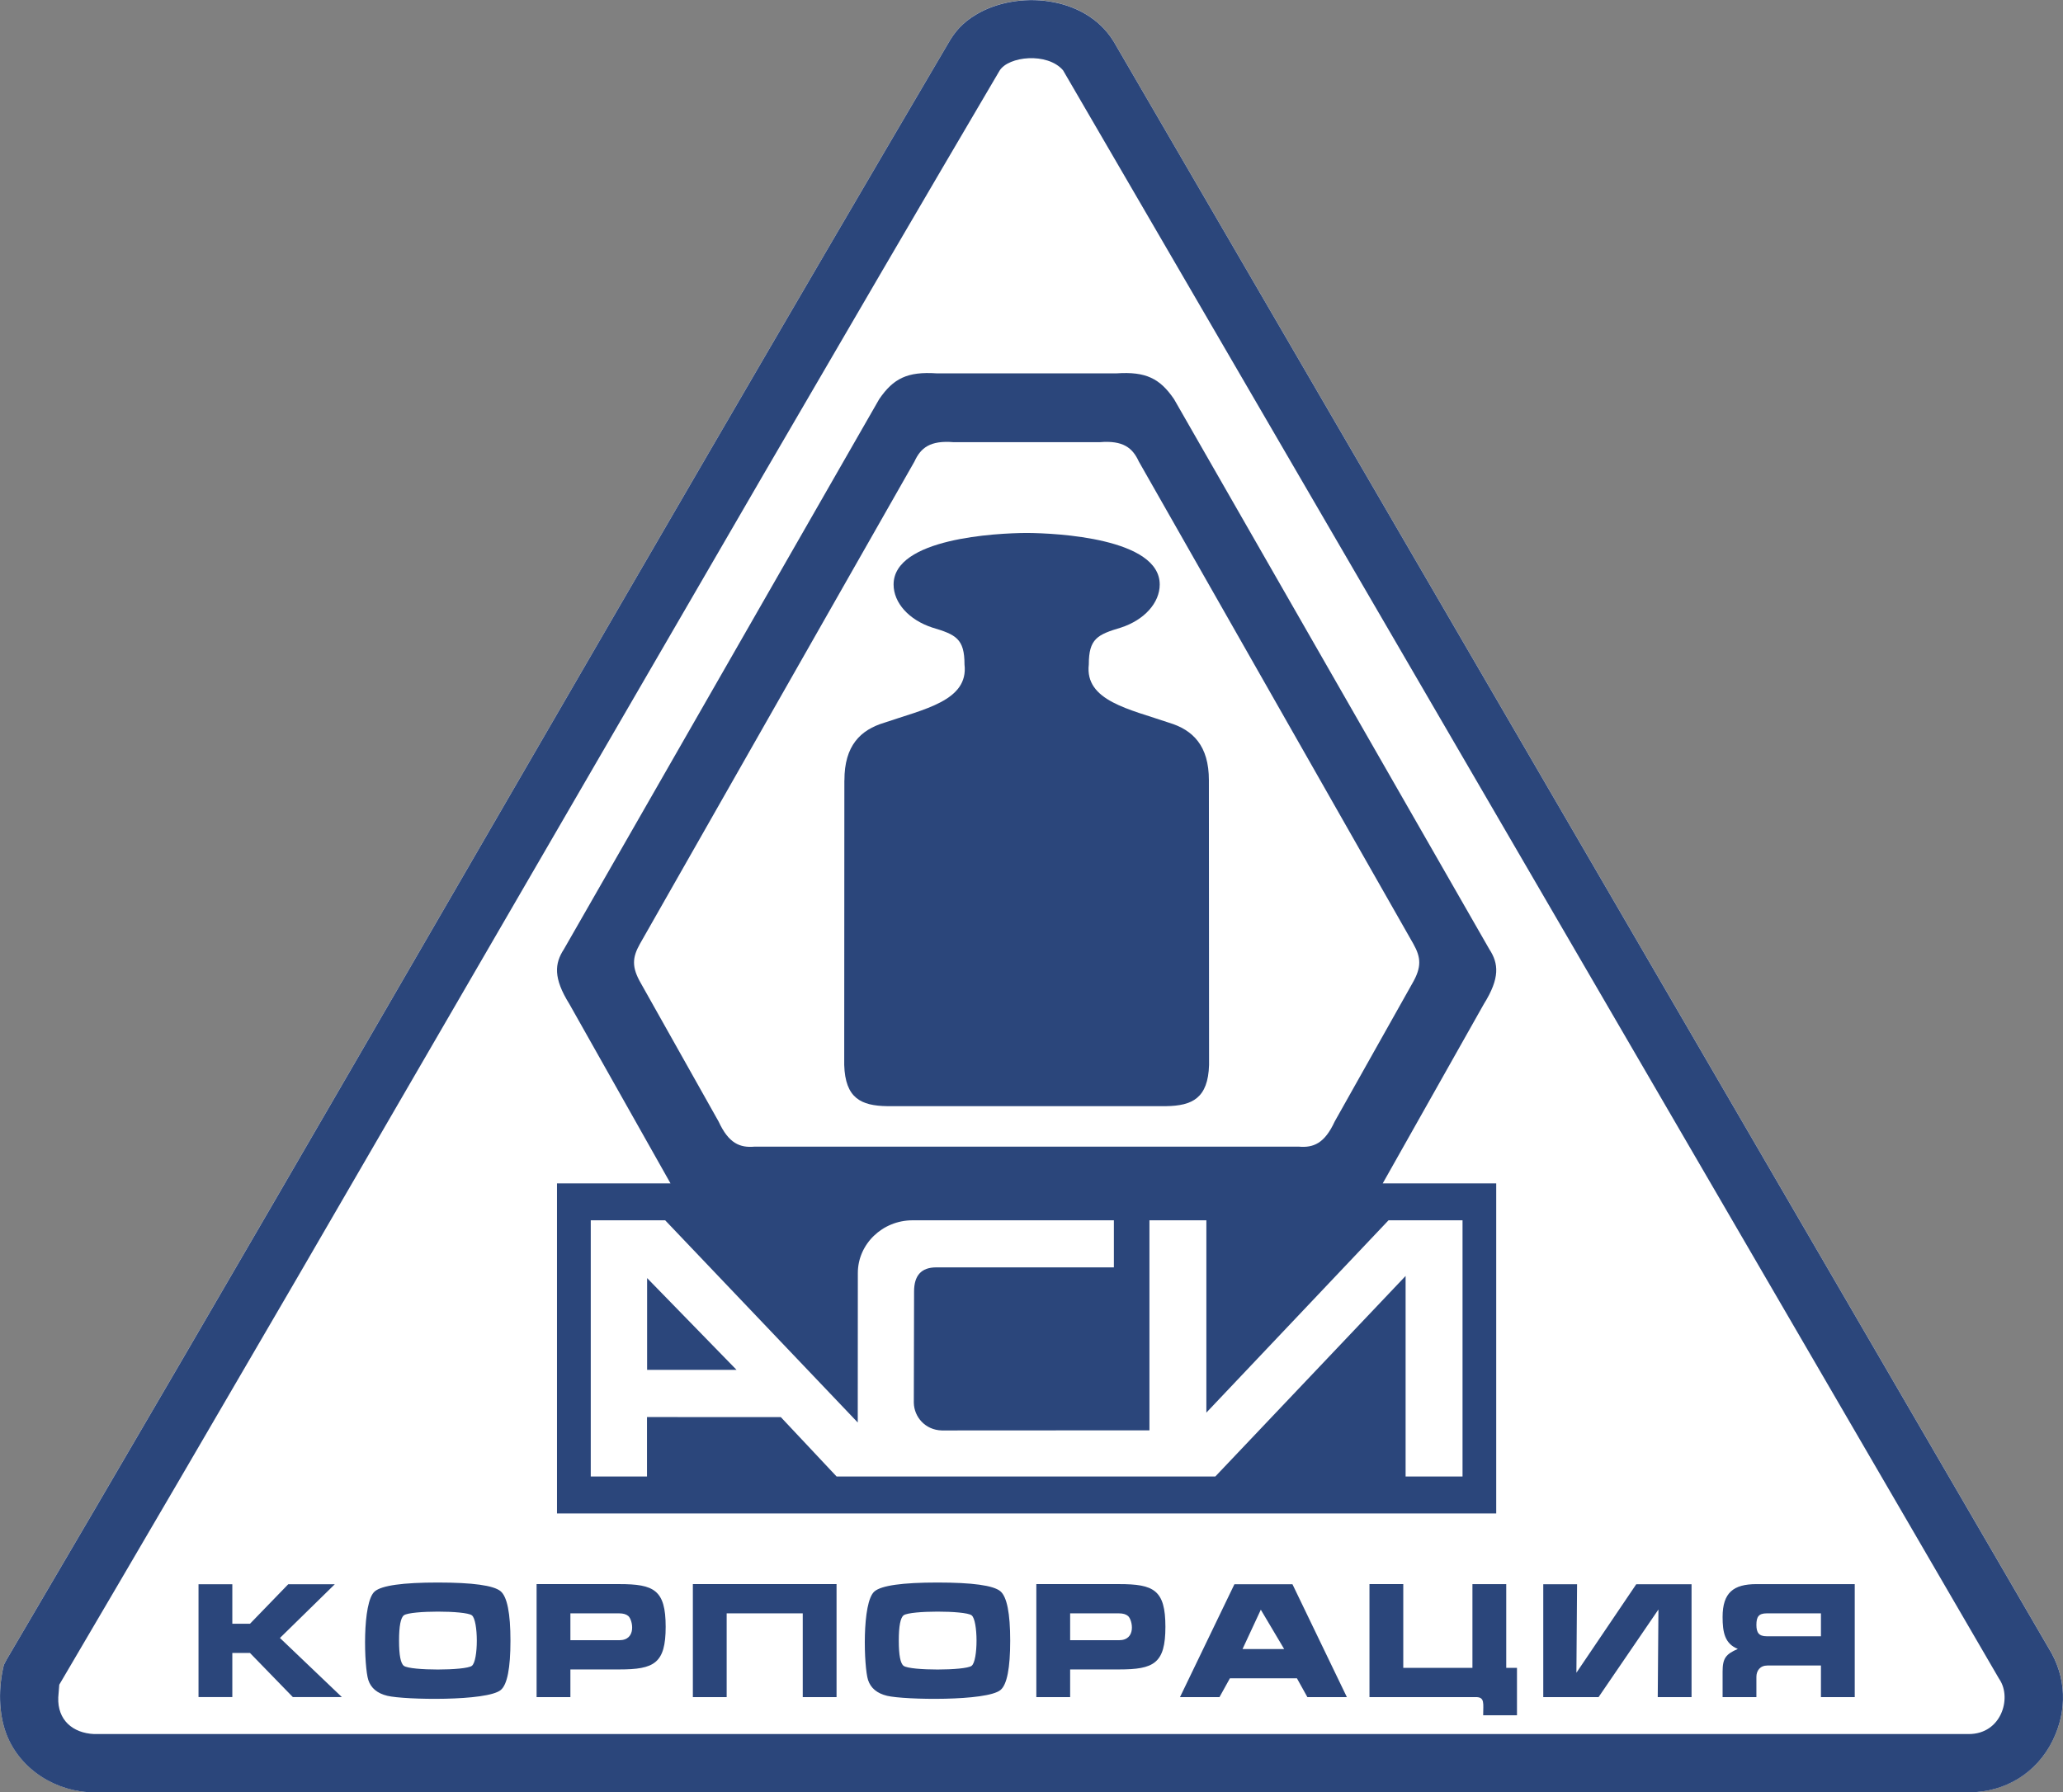
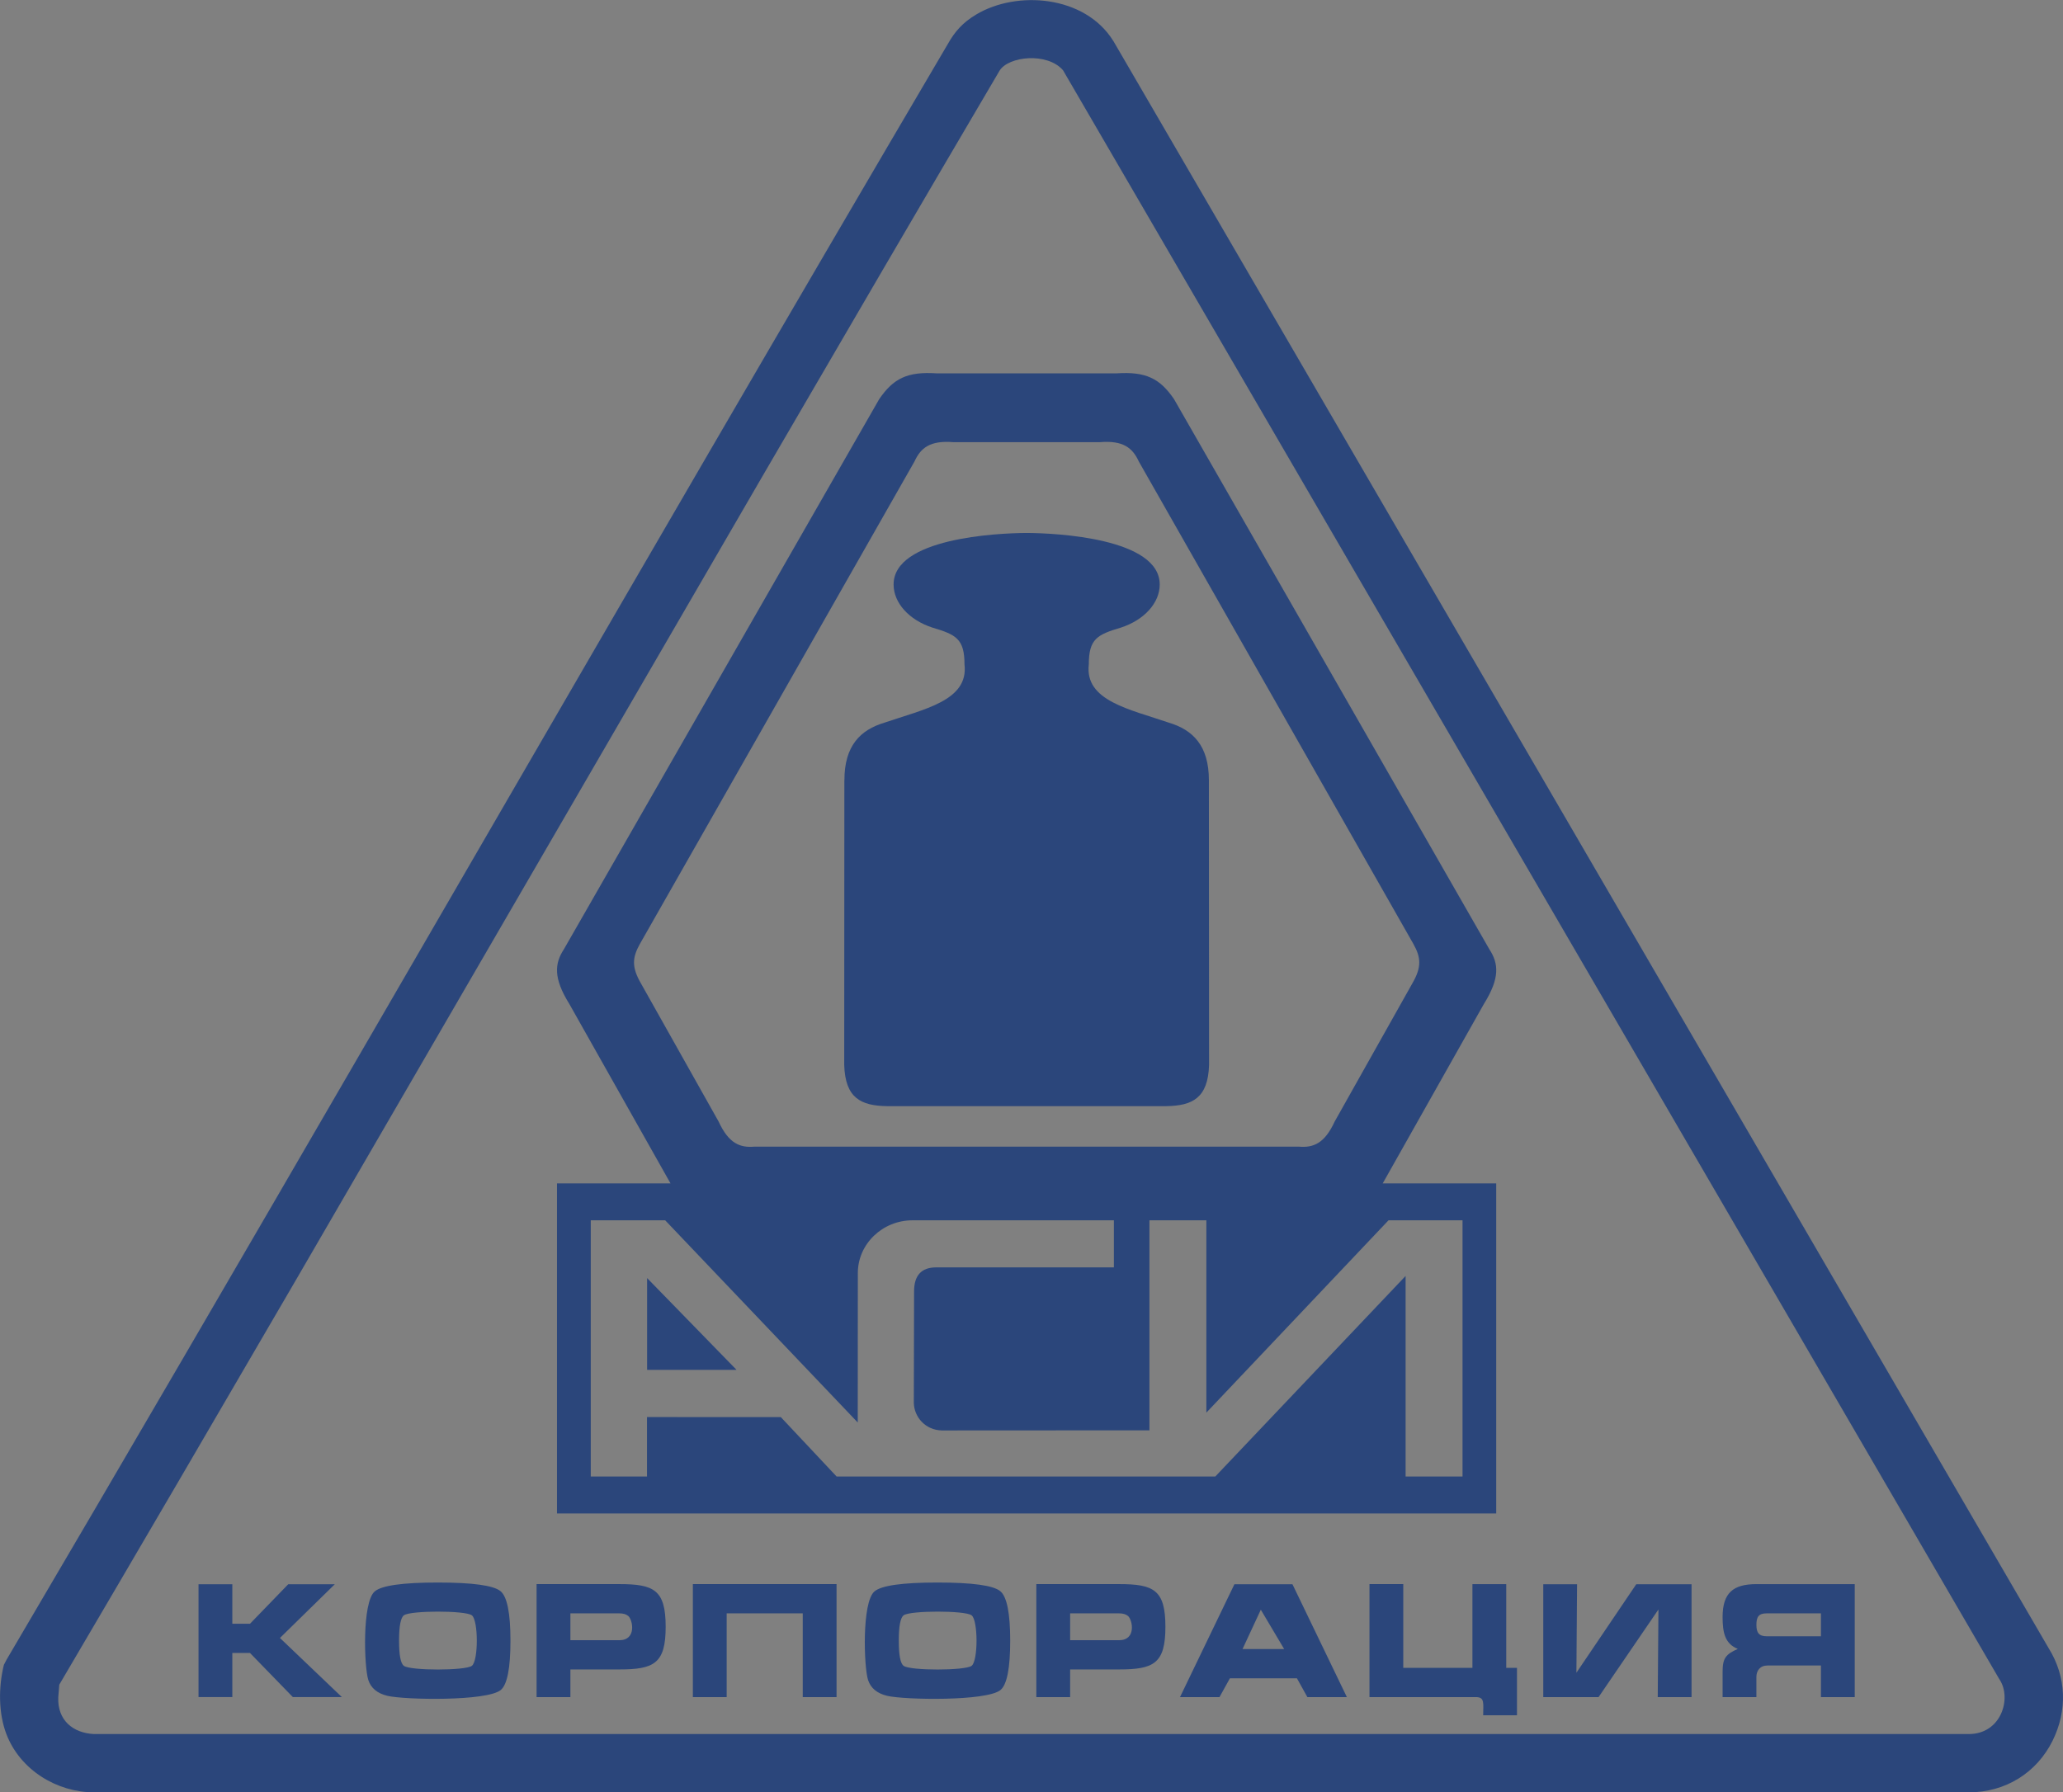
<svg xmlns="http://www.w3.org/2000/svg" xml:space="preserve" width="74.083mm" height="64.373mm" version="1.1" style="shape-rendering:geometricPrecision; text-rendering:geometricPrecision; image-rendering:optimizeQuality; fill-rule:evenodd; clip-rule:evenodd" viewBox="0 0 718.29 624.14">
  <rect x="0" y="0" width="718.29" height="624.14" fill="#808080" stroke="none" />
  <defs>
    <style type="text/css">
   
    .fil1 {fill:#2B467B}
    .fil0 {fill:white}
   
  </style>
  </defs>
  <g id="Слой_x0020_1">
    <g id="__x0021_ЛОГОТИП_x0020_АСИ_x0021_.cdr">
-       <path class="fil0" d="M387.67 14.29l325.62 559.64c6.25,10.03 6.56,21.73 1.4,32.19 -5.56,11.25 -16.46,18.02 -29.2,18.02l-652.75 0c-12.9,0 -25.71,-7.75 -30.51,-20.28 -2.75,-7.18 -2.81,-16.24 -0.88,-24.11l0.92 -1.78c82.1,-139.53 163.57,-281.18 245.21,-421.52 26.87,-46.18 54.2,-92.99 82.47,-141.05 2.57,-4.58 5.35,-7.62 9.9,-10.35 14.17,-8.51 37.81,-6.73 47.71,9.08l0.11 0.16z" />
      <path class="fil1" d="M256.44 477.03l-31.13 -31.95 0 31.96 31.13 -0.01zm252.78 37.14l-19.82 0 0 -69.83 -66.25 69.83 -131.87 0 -19.42 -20.68 -46.59 -0.01 0 20.69 -19.58 0 0 -89.21 25.91 0 67.05 70.41 0.03 -52.06c0,-10.09 8.57,-18.35 19.03,-18.35l70.12 0 0 16.39 -61.82 0c-5.33,0 -7.75,2.93 -7.75,8.38l-0.09 38.76c0.09,4.93 3.96,9.49 9.72,9.65l72.32 -0.04 0 -73.14 19.82 0 0 66.97 63.42 -66.97 25.77 0 0 89.21zm-440.1 37.53l11.77 0 0 13.76 6.15 0 13.32 -13.76 16.21 0 -19.1 18.71 21.56 20.58 -17.07 0 -14.92 -15.36 -6.15 0 0 15.36 -11.77 0 0 -39.29zm108.61 19.65c0,9.57 -1.12,15.3 -3.37,17.17 -4.79,3.98 -33.47,3.47 -39.49,2.03 -3.49,-0.84 -5.71,-2.68 -6.63,-5.5 -1.45,-4.41 -2.23,-27.08 2.25,-30.87 2.43,-2.05 9.74,-3.08 21.93,-3.08 12.16,0 19.46,1.01 21.88,3.03 2.28,1.91 3.43,7.65 3.43,17.22zm-38.79 0c0,5.03 0.56,7.95 1.69,8.77 2.33,1.71 21.34,1.69 23.65,0 2.33,-1.71 2.3,-15.92 0,-17.61 -2.32,-1.71 -21.35,-1.69 -23.65,0 -1.12,0.83 -1.69,3.77 -1.69,8.83zm47.89 -19.7l28.78 0c12.09,0 16.16,1.99 16.16,14.86 0,12.78 -4.01,14.86 -16.16,14.86l-17.01 0 0 9.63 -11.77 0 0 -39.35zm11.77 19.54l17.01 0c6.1,0 4.72,-7.03 3.16,-8.42 -0.71,-0.62 -1.77,-0.93 -3.16,-0.93l-17.01 0 0 9.36zm42.64 -19.54l50.03 0 0 39.35 -11.77 0 0 -29.17 -26.49 0 0 29.17 -11.77 0 0 -39.35zm110.49 19.7c0,9.57 -1.12,15.3 -3.37,17.17 -4.79,3.98 -33.48,3.47 -39.49,2.03 -3.49,-0.84 -5.7,-2.68 -6.63,-5.5 -1.44,-4.4 -2.24,-27.08 2.25,-30.87 2.43,-2.05 9.74,-3.08 21.93,-3.08 12.16,0 19.46,1.01 21.88,3.03 2.28,1.91 3.43,7.65 3.43,17.22zm-38.79 0c0,5.03 0.56,7.95 1.69,8.77 2.33,1.71 21.34,1.69 23.65,0 2.32,-1.7 2.29,-15.92 0,-17.61 -2.32,-1.71 -21.35,-1.69 -23.65,0 -1.12,0.83 -1.69,3.77 -1.69,8.83zm47.89 -19.7l28.78 0c12.09,0 16.16,1.99 16.16,14.86 0,12.78 -4.01,14.86 -16.16,14.86l-17.01 0 0 9.63 -11.77 0 0 -39.35zm11.77 19.54l17.01 0c6.1,0 4.73,-7.03 3.16,-8.42 -0.71,-0.62 -1.76,-0.93 -3.16,-0.93l-17.01 0 0 9.36zm57.19 -19.48l20.22 0 18.94 39.29 -13.75 0 -3.64 -6.55 -23.33 0 -3.63 6.55 -13.75 0 18.94 -39.29zm9.2 8.86l-6.37 13.7 14.5 0 -8.13 -13.7zm49.6 20.25l24.08 0 0 -29.16 11.77 0 0 29.16 3.74 0 0 16.51 -11.77 0c0,-4.1 0.64,-6.33 -2.51,-6.33l-37.08 0 0 -39.35 11.77 0 0 29.16zm48.74 -29.11l11.77 0 -0.23 30.81 20.83 -30.81 19.26 0 0 39.29 -11.77 0 0.24 -30.51 -20.84 30.51 -19.26 0 0 -39.29zm108.45 -0.05l0 39.35 -11.77 0 0 -11.01 -18.62 0c-2.58,0 -3.85,1.81 -3.85,3.96l0 7.04 -11.77 0 0 -8.8c0,-4.73 1.09,-6.11 5.3,-7.98 -4.55,-1.82 -5.3,-5.81 -5.3,-11.12 0,-8.49 3.81,-11.44 11.77,-11.44l34.24 0zm-11.77 10.18l-18.89 0c-2.78,0 -3.58,1.2 -3.58,4.02 0,2.71 0.9,3.96 3.58,3.96l18.89 0 0 -7.98zm-340.02 -290.1l-0.05 99.12c0.35,11.57 5.84,14.21 14.91,14.35l97.21 0c9.07,-0.14 14.56,-2.78 14.91,-14.35l-0.06 -99.12c0.02,-12.06 -5.59,-17.57 -13.89,-20.06 -13.71,-4.7 -29.4,-7.62 -27.92,-20.27 0,-8.98 2.97,-10.41 11.23,-12.87 8.11,-2.66 13.46,-8.6 13.46,-14.99 0,-16.09 -35.81,-17.91 -46.33,-17.95 -10.52,0.04 -46.33,1.86 -46.33,17.95 0,6.39 5.35,12.33 13.46,14.99 8.25,2.46 11.23,3.89 11.23,12.87 1.48,12.64 -14.21,15.56 -27.92,20.27 -8.3,2.49 -13.92,8 -13.89,20.06zm-100.05 140.37l39.52 0 -35.23 -62.49c-5.62,-9.02 -5.14,-14.08 -1.89,-19.06l109.78 -191.56c4.91,-7.18 9.78,-9.67 20.03,-8.98l62.59 0c10.25,-0.69 15.13,1.8 20.03,8.98l109.78 191.56c3.26,4.98 3.74,10.04 -1.89,19.06l-35.23 62.49 39.52 0 0 114.95 -327.02 0 0 -114.95zm138.11 -258.12c-8.22,-0.7 -11.49,1.99 -13.65,6.72l-95.61 168.02c-2.64,4.71 -2.9,8.04 0.33,13.65l27.09 48.2c3.52,7.63 7.43,9.18 12.52,8.73l189.46 0c5.09,0.45 9,-1.1 12.51,-8.73l27.09 -48.2c3.23,-5.61 2.97,-8.94 0.33,-13.65l-95.61 -168.02c-2.17,-4.73 -5.43,-7.42 -13.65,-6.72l-50.81 0zm55.62 -139.67l325.62 559.64c6.25,10.03 6.56,21.73 1.4,32.19 -5.56,11.25 -16.46,18.02 -29.2,18.02l-652.75 0c-12.9,0 -25.71,-7.75 -30.51,-20.28 -2.75,-7.18 -2.81,-16.24 -0.88,-24.11l0.92 -1.78c82.1,-139.51 163.57,-281.19 245.21,-421.52 26.87,-46.18 54.2,-92.99 82.47,-141.05 2.57,-4.58 5.35,-7.62 9.9,-10.35 14.17,-8.51 37.81,-6.73 47.71,9.08l0.11 0.16zm-17.54 10.16c-5.44,-6.34 -19.02,-4.92 -22.11,0.14 -27.07,46.01 -54.44,92.9 -81.97,140.23l-162.88 280.67c-26.89,46.21 -54.24,93.06 -82.53,141.16l-0.35 4.4c-0.32,7.99 5.12,12.44 12.44,12.79l652.75 0c11.31,0 14.98,-12.38 10.8,-18.87l-0.32 -0.51 -325.83 -560.01z" />
    </g>
  </g>
</svg>